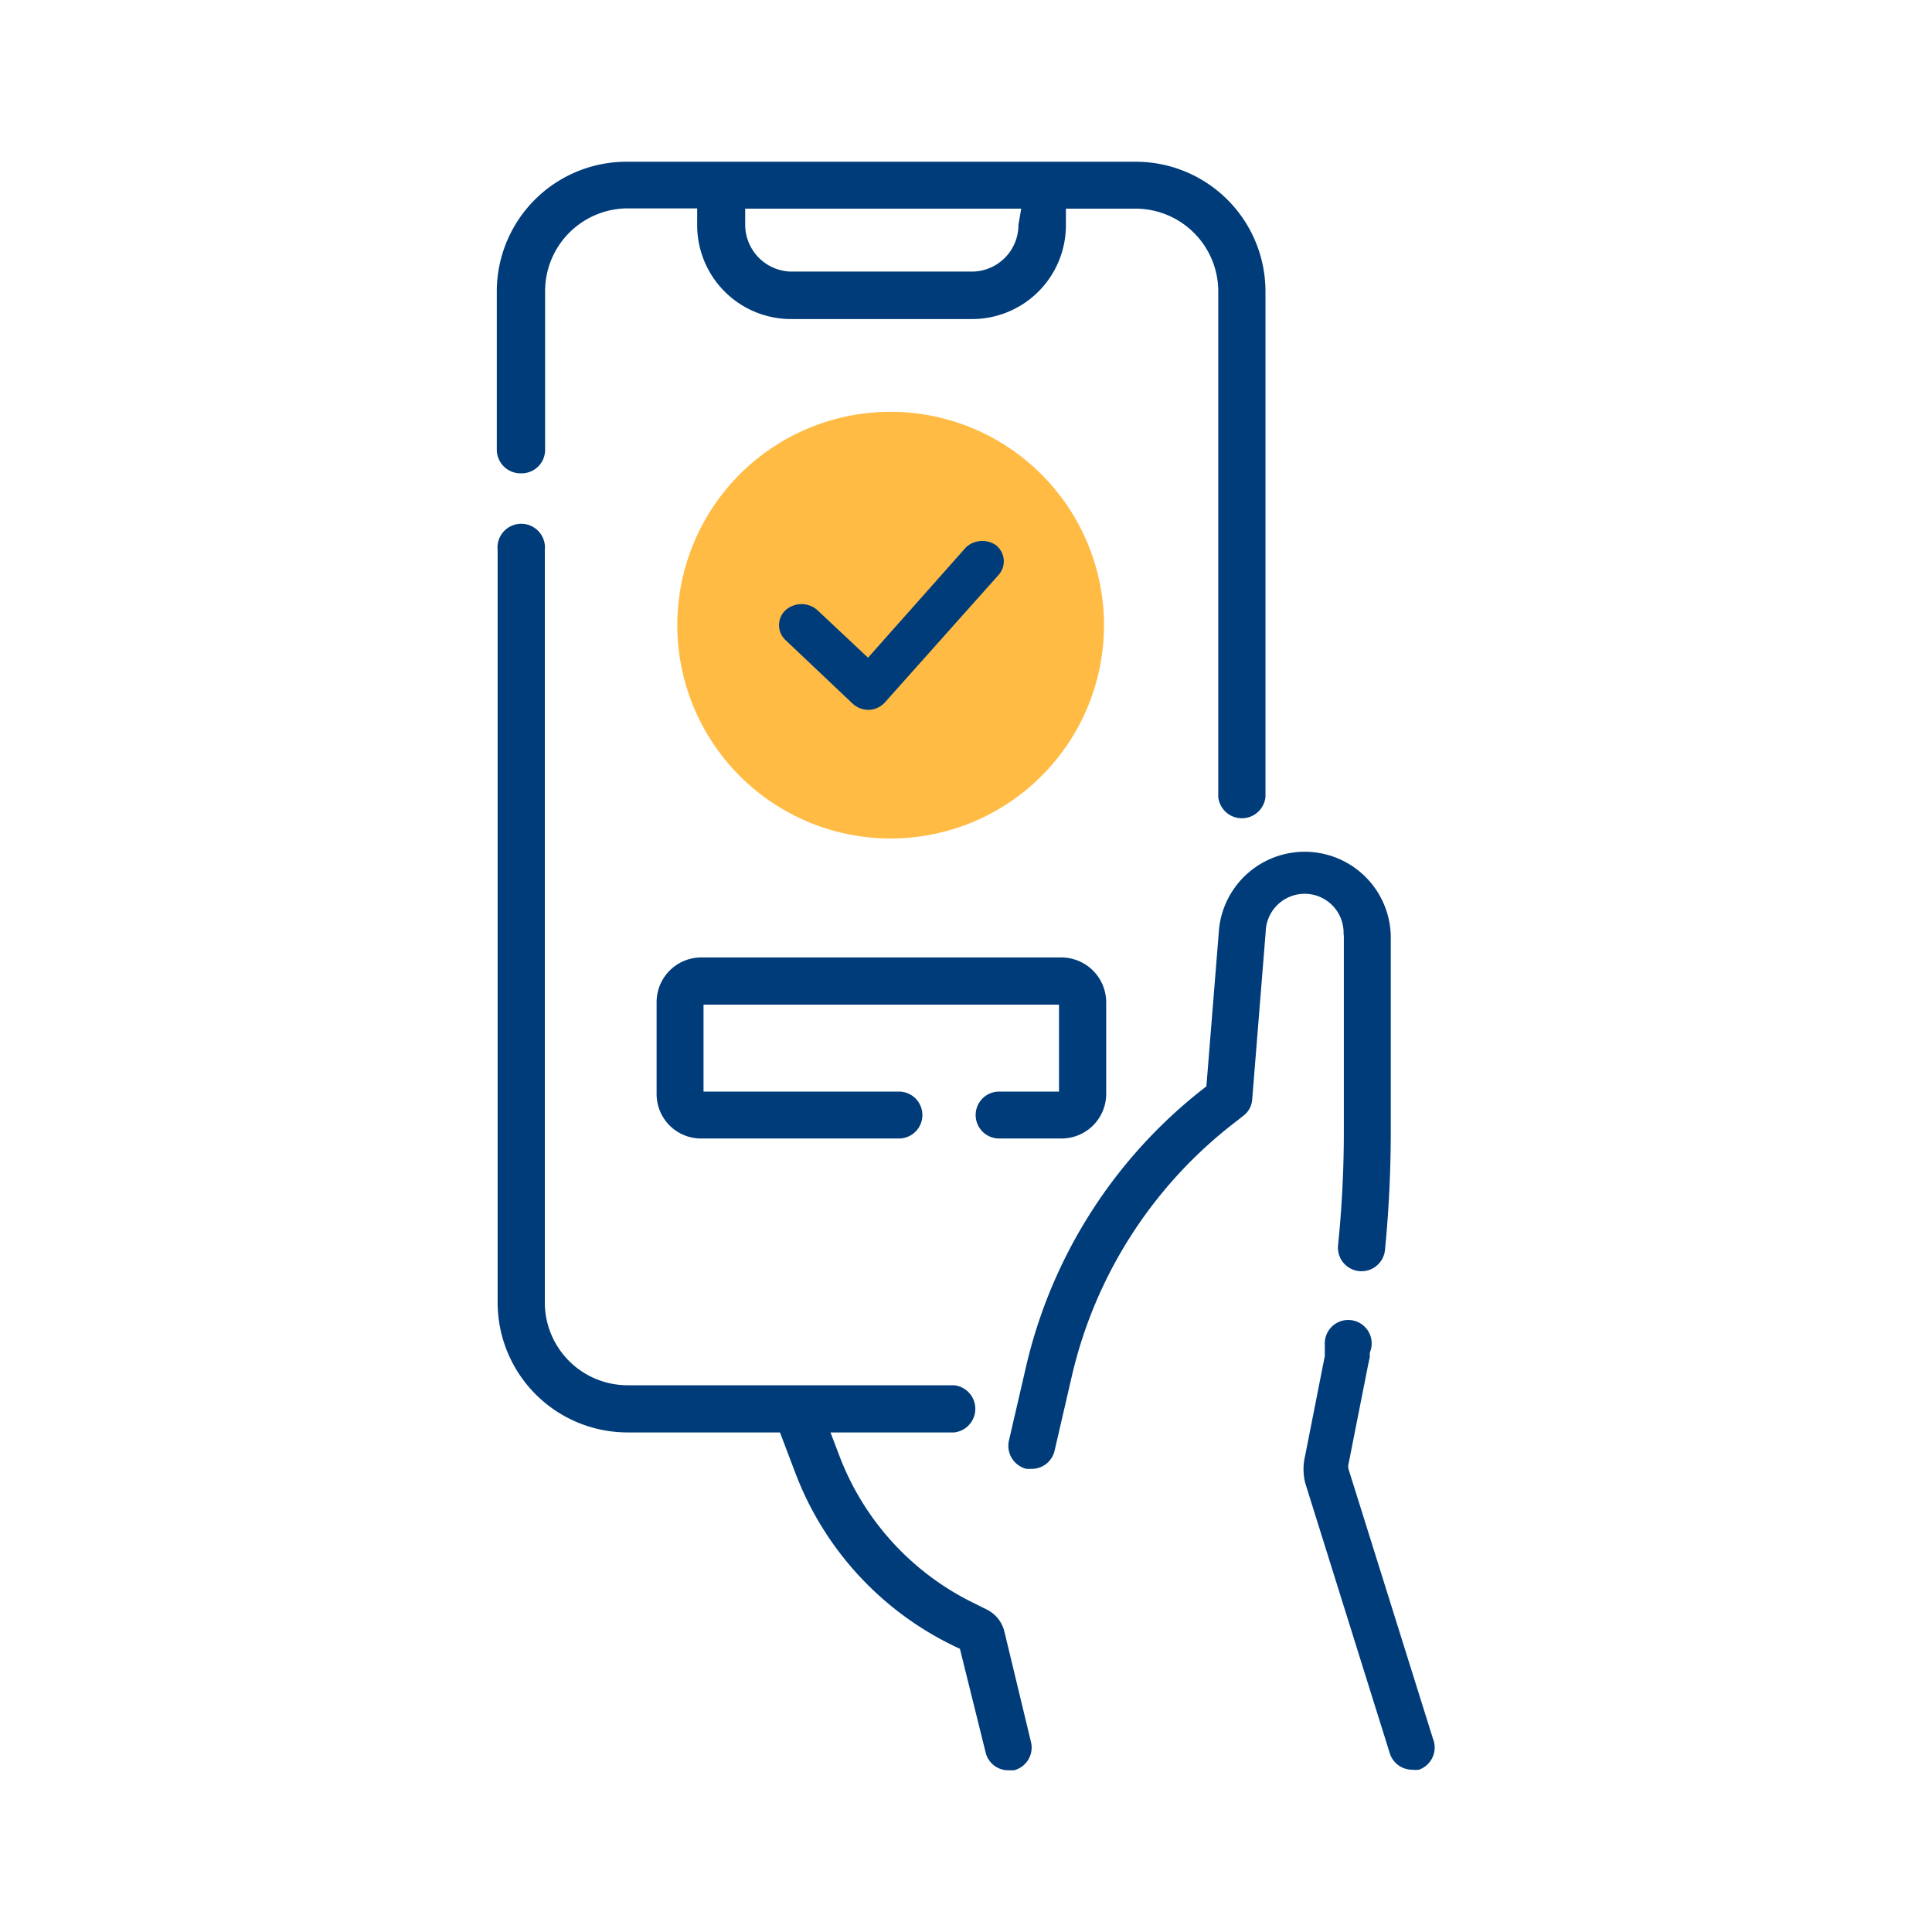
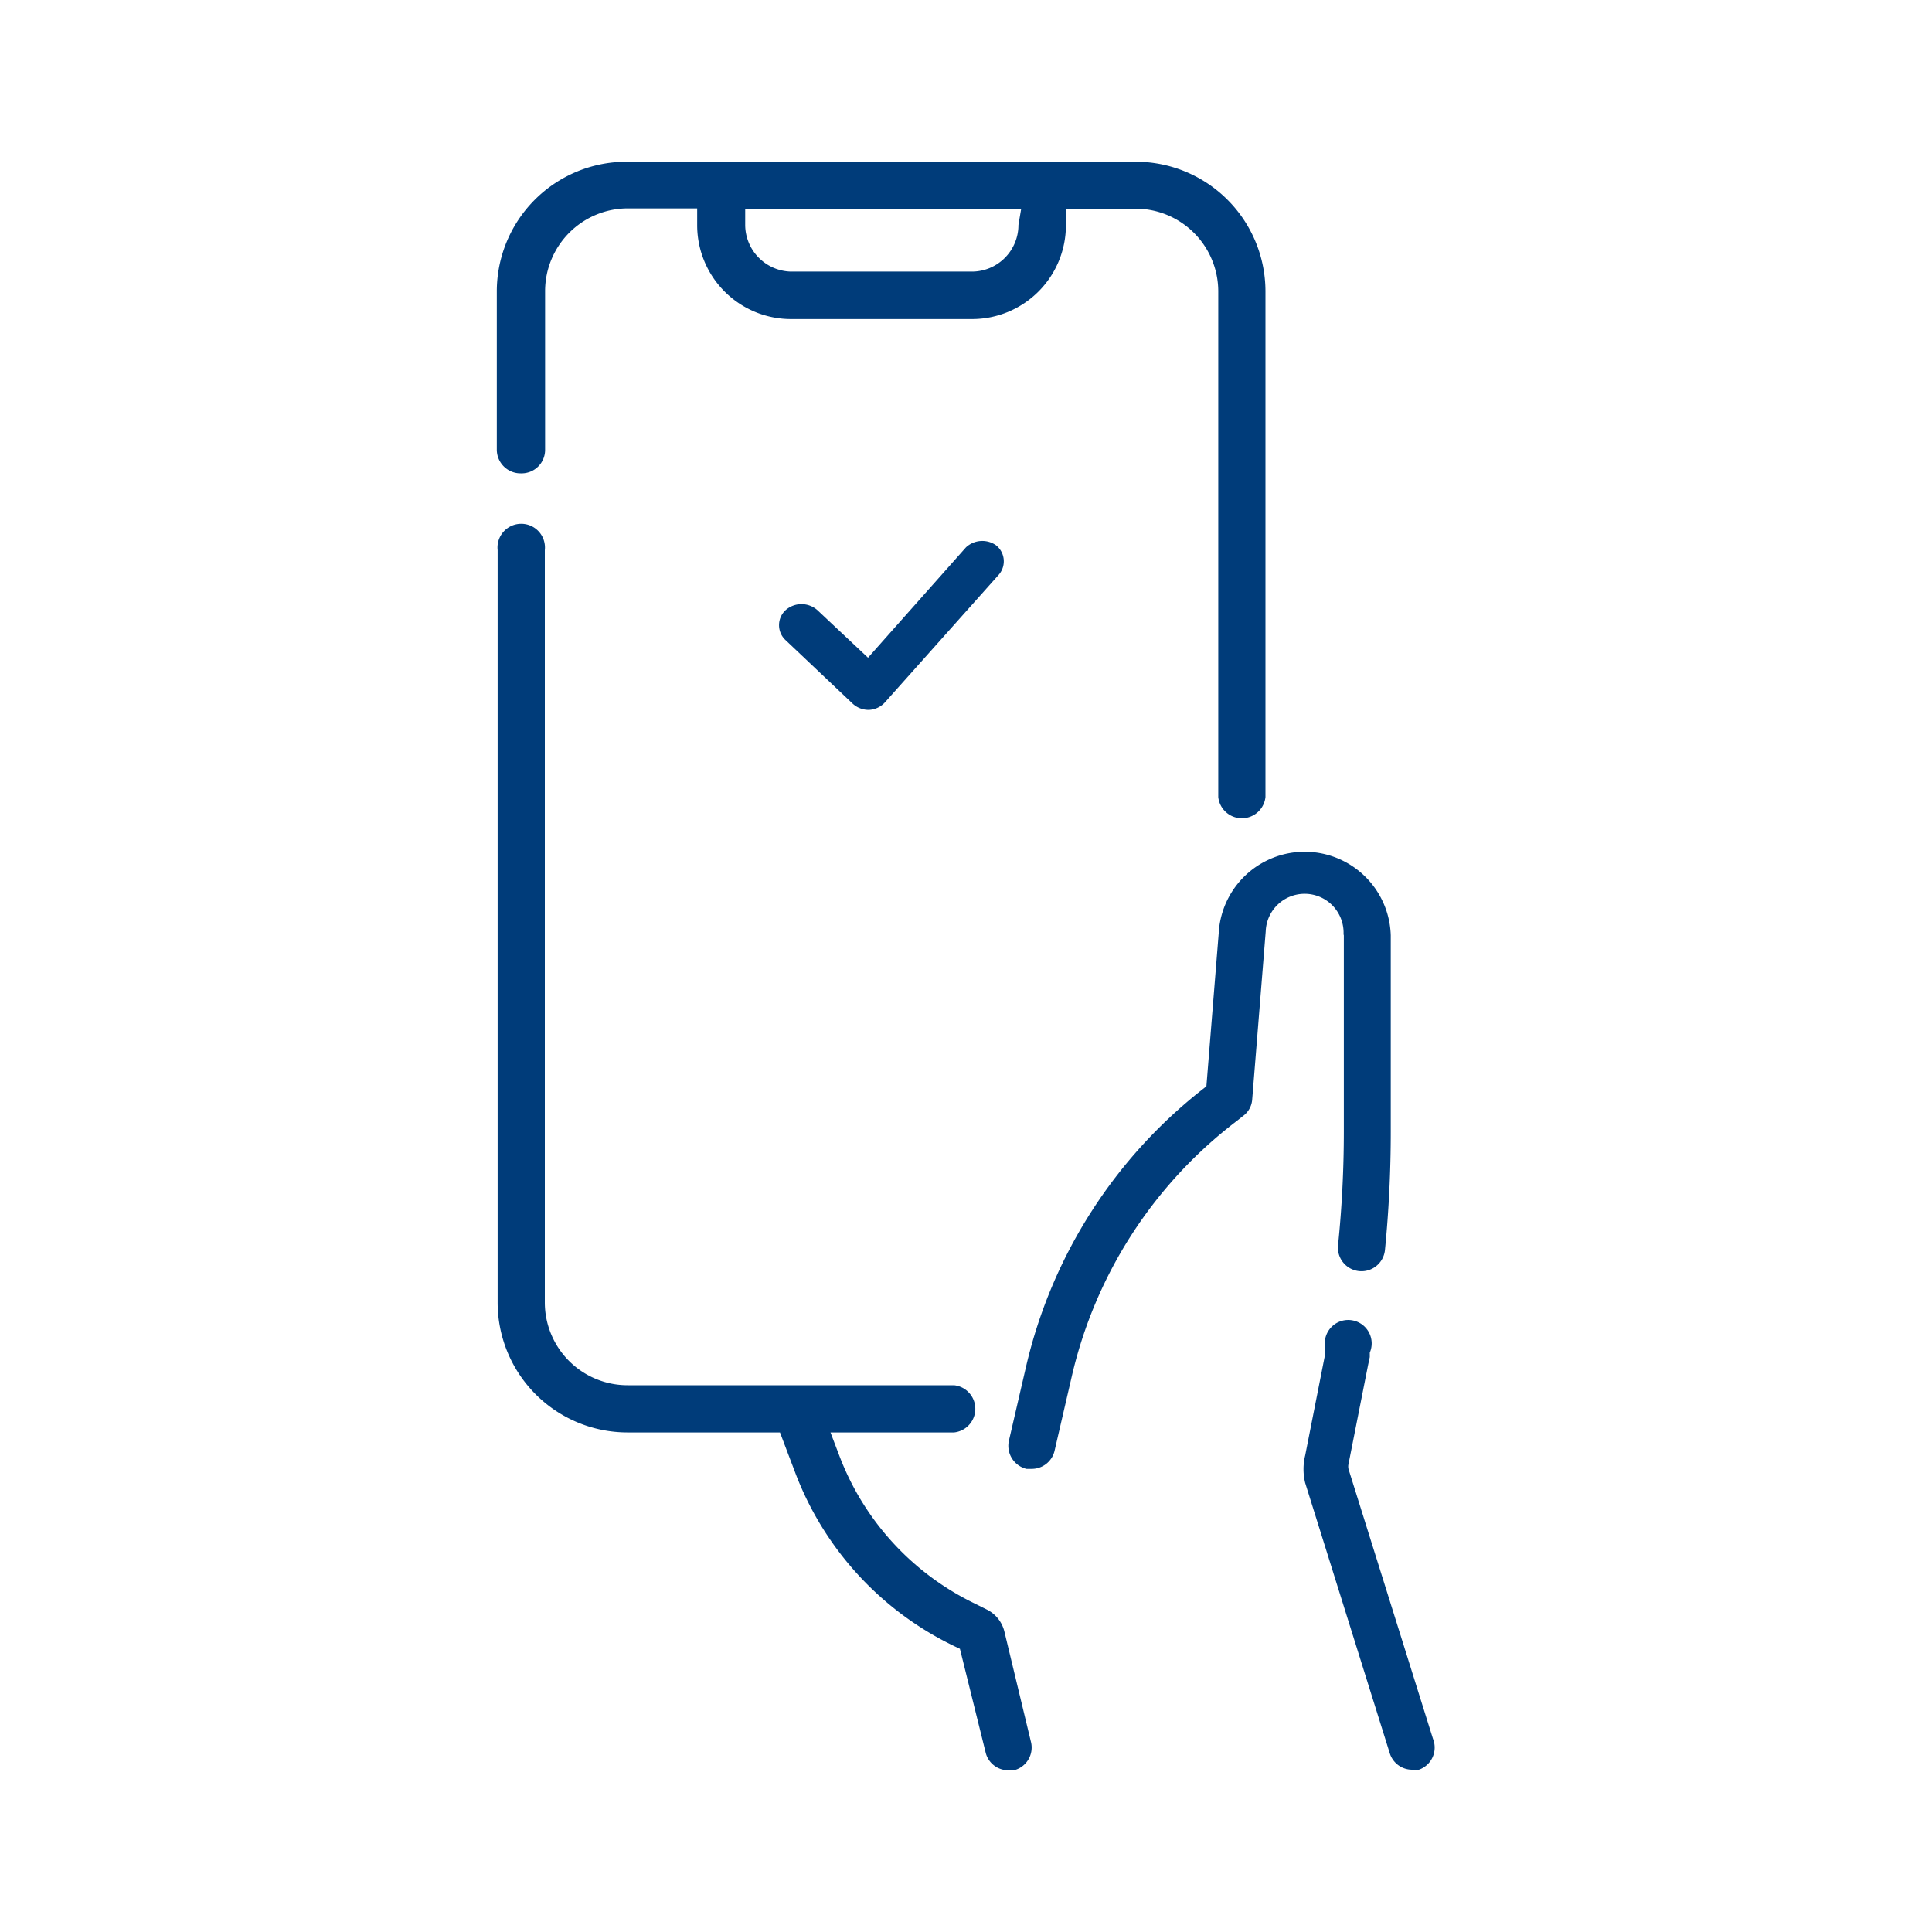
<svg xmlns="http://www.w3.org/2000/svg" id="Layer_1" data-name="Layer 1" viewBox="0 0 70 70">
  <defs>
    <style>.cls-1{fill:none;}.cls-2{clip-path:url(#clip-path);}.cls-3{fill:#003c7a;}.cls-4{fill:#fb4;}</style>
    <clipPath id="clip-path">
      <rect class="cls-1" x="18" y="5.86" width="34" height="58.29" />
    </clipPath>
  </defs>
  <g class="cls-2">
    <path class="cls-3" d="M51.92,63l-3.06-9.77a.41.41,0,0,1,0-.19l.71-3.59.06-.28,0-.16A.85.85,0,1,0,48,48.72l0,.17c0,.08,0,.16,0,.24l-.71,3.6a2.08,2.08,0,0,0,0,1l3.06,9.78a.85.85,0,0,0,.82.61,1,1,0,0,0,.24,0A.85.85,0,0,0,51.92,63Zm0,0" />
  </g>
  <path class="cls-3" d="M48.69,33.89V41a40.6,40.6,0,0,1-.21,4.12.85.85,0,0,0,1.7.17c.14-1.42.21-2.86.21-4.29V33.89a3.12,3.12,0,0,0-6.22-.25l-.46,5.72a17.91,17.91,0,0,0-6.54,10.18l-.62,2.68a.86.86,0,0,0,.64,1l.19,0a.85.85,0,0,0,.83-.66l.62-2.68a16.21,16.21,0,0,1,6-9.28l.2-.16a.81.81,0,0,0,.34-.61l.49-6.09a1.41,1.41,0,0,1,2.82.11Zm0,0" />
  <path class="cls-3" d="M36.39,59.11a1.21,1.21,0,0,0-.65-.8l-.4-.2a9.8,9.8,0,0,1-4.93-5.37l-.32-.84h4.48a.86.86,0,0,0,0-1.71H22.74a3,3,0,0,1-3-3V19.93a.86.86,0,1,0-1.71,0V47.21a4.71,4.71,0,0,0,4.7,4.69h5.53l.55,1.45a11.48,11.48,0,0,0,5.78,6.3l.19.09.93,3.75a.84.84,0,0,0,.82.65l.21,0a.85.85,0,0,0,.62-1Zm0,0" />
  <path class="cls-3" d="M18.9,17.15a.85.85,0,0,0,.85-.86V10.55a3,3,0,0,1,3-3h2.51v.61a3.4,3.4,0,0,0,3.4,3.4h6.57a3.4,3.4,0,0,0,3.39-3.4V7.56h2.52a3,3,0,0,1,3,3V28.88a.86.86,0,0,0,1.71,0V10.55a4.7,4.7,0,0,0-4.7-4.69H22.74A4.7,4.7,0,0,0,18,10.55v5.74a.86.86,0,0,0,.86.86Zm18-9a1.69,1.69,0,0,1-1.69,1.69H28.65A1.7,1.7,0,0,1,27,8.17V7.56h10Zm0,0" />
-   <path class="cls-3" d="M36.2,39.55a.85.85,0,0,0,0,1.7h2.26a1.62,1.62,0,0,0,1.62-1.61V36.31a1.63,1.63,0,0,0-1.62-1.62H25.4a1.62,1.62,0,0,0-1.61,1.62v3.33a1.61,1.61,0,0,0,1.61,1.61h7.17a.85.85,0,0,0,0-1.7H25.49V36.4H38.37v3.15Zm0,0" />
-   <path class="cls-4" d="M40,22.64a7.73,7.73,0,1,1-7.73-7.72A7.74,7.74,0,0,1,40,22.64Z" />
  <path class="cls-3" d="M35,19.83l-3.55,4-1.83-1.72a.87.87,0,0,0-1.16,0,.74.74,0,0,0,0,1.08L30.9,25.5a.85.85,0,0,0,.58.22h0a.83.83,0,0,0,.59-.28l4.12-4.62a.74.74,0,0,0-.11-1.07A.87.87,0,0,0,35,19.83Z" />
</svg>